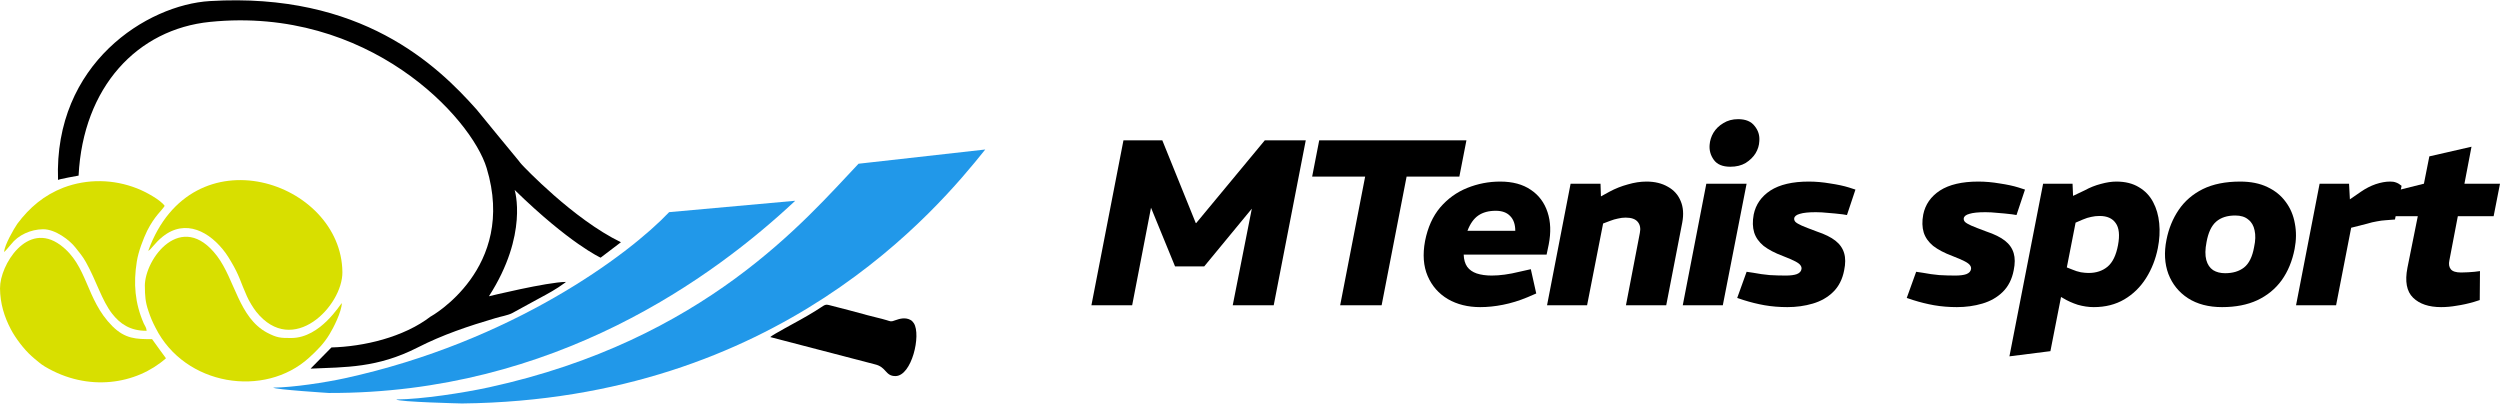
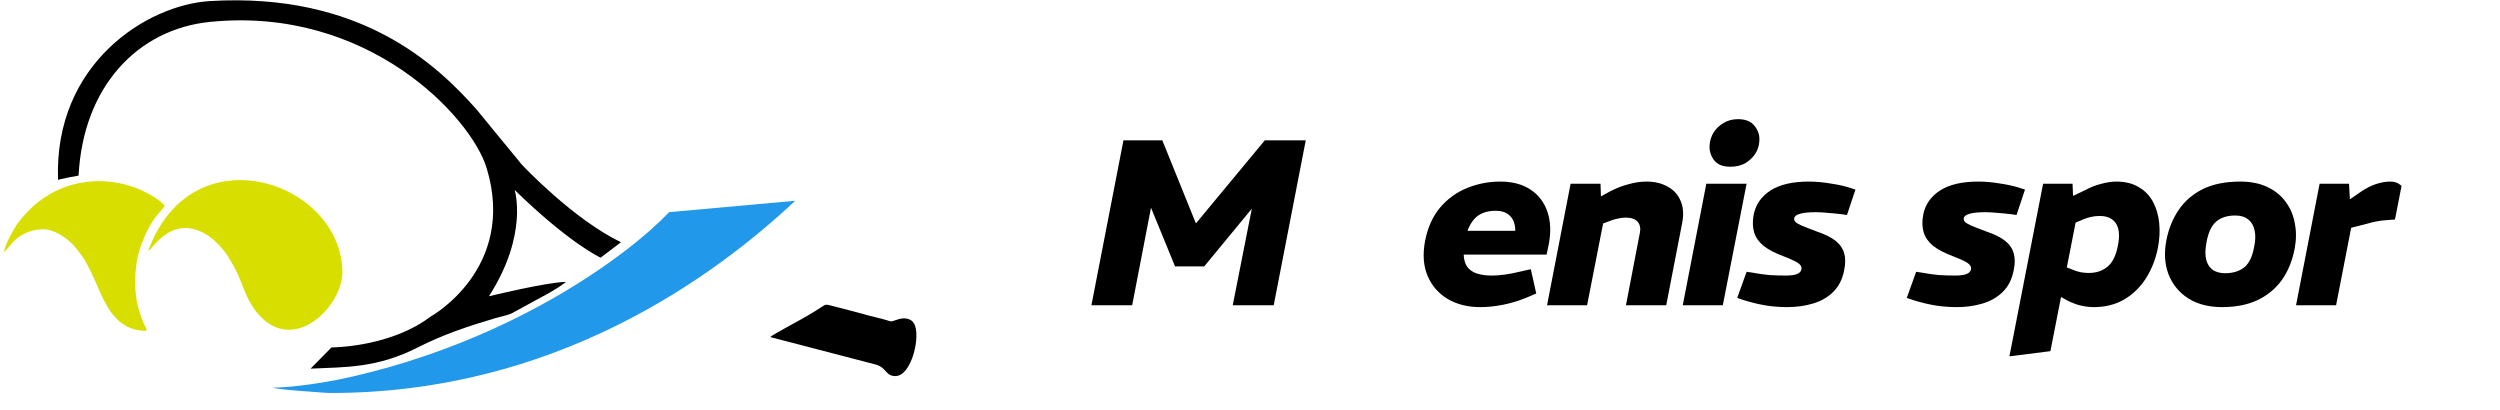
<svg xmlns="http://www.w3.org/2000/svg" width="262" height="43" viewBox="0 0 262 43" fill="none">
-   <path fill-rule="evenodd" clip-rule="evenodd" d="M41.525 41.865C41.733 42.128 48.412 42.284 48.412 42.284C81.639 41.913 98.265 21.908 103.256 15.668L89.974 17.159C84.474 22.96 73.886 35.648 51.251 40.591C48.613 41.165 44.228 41.843 41.521 41.865" fill="#2198E9" />
  <path fill-rule="evenodd" clip-rule="evenodd" d="M28.633 40.623C28.793 40.825 34.457 41.184 34.457 41.184C58.137 41.261 74.827 29.015 83.341 21.04L70.125 22.233C65.88 26.712 53.628 35.819 36.148 39.639C34.112 40.082 30.725 40.605 28.637 40.623" fill="#2198E9" />
  <path fill-rule="evenodd" clip-rule="evenodd" d="M45.152 33.163C45.152 33.163 54.192 28.153 51.002 17.617C49.4 12.317 38.612 0.622 22.013 2.294C14.39 3.059 8.706 9.118 8.236 18.404C8.236 18.404 6.082 18.783 6.082 18.864C5.63 6.637 15.442 0.503 21.995 0.112C37.847 -0.835 45.814 6.826 49.952 11.48C49.952 11.48 54.203 16.681 54.35 16.834C54.497 17.008 54.53 17.097 54.706 17.27C54.853 17.427 60.062 22.958 65.072 25.386L62.945 27.004C62.945 27.004 59.699 25.532 53.934 19.905C53.934 19.905 55.413 24.56 51.238 31.049C51.238 31.049 57.336 29.561 59.307 29.545C59.247 29.598 59.219 29.635 59.13 29.688C58.342 30.276 57.403 30.791 56.525 31.257L53.656 32.825C53.189 33.056 52.481 33.167 51.896 33.347C49.078 34.178 46.39 35.082 43.771 36.416C39.539 38.575 36.208 38.468 32.55 38.633L34.734 36.413C38.084 36.32 42.273 35.372 45.148 33.159L45.152 33.163Z" fill="black" />
  <path fill-rule="evenodd" clip-rule="evenodd" d="M15.533 26.285C15.795 26.214 16.202 25.471 17.05 24.798C19.446 22.882 22.02 24.282 23.657 26.535C23.837 26.798 24.013 27.061 24.194 27.376C25.117 28.916 25.212 29.581 25.871 31.034C26.081 31.524 26.529 32.26 26.856 32.675C30.691 37.458 35.912 32.057 35.883 28.527C35.805 19.01 20.119 13.675 15.533 26.289" fill="#D8DF00" />
-   <path fill-rule="evenodd" clip-rule="evenodd" d="M15.183 29.997C15.191 30.996 15.224 31.63 15.556 32.594C15.797 33.311 15.978 33.732 16.307 34.363C19.36 40.431 27.724 41.751 32.399 37.48C33.219 36.734 33.945 36.009 34.528 35.037C34.936 34.384 35.804 32.675 35.825 31.761C35.648 31.884 33.588 35.399 30.557 35.423C29.38 35.433 29.027 35.4 27.991 34.864C25.036 33.288 24.619 29.306 22.745 26.827C19.026 21.939 15.155 27.117 15.179 29.997" fill="#D8DF00" />
-   <path fill-rule="evenodd" clip-rule="evenodd" d="M0 30.191C0.014 31.84 0.466 33.226 1.124 34.484C1.634 35.462 2.526 36.617 3.296 37.309C3.443 37.45 3.475 37.45 3.594 37.571C3.981 37.864 4.181 38.102 4.689 38.407C9.228 41.12 14.296 40.286 17.394 37.547C17.394 37.547 16.174 35.887 15.936 35.54C14.261 35.553 13.111 35.51 11.777 34.185C8.957 31.36 9.224 27.812 6.321 25.675C2.827 23.104 -0.015 27.819 0.004 30.187" fill="#D8DF00" />
  <path fill-rule="evenodd" clip-rule="evenodd" d="M0.438 26.41C0.583 26.303 1.02 25.755 1.168 25.595C1.897 24.643 3.215 24.035 4.51 24.024C5.805 24.013 7.316 25.179 7.909 25.946C8.298 26.434 8.682 26.886 9.011 27.485C10.116 29.462 10.662 31.476 11.762 32.889C12.564 33.902 13.602 34.681 15.367 34.667C15.335 34.318 15.217 34.213 15.065 33.898C14.137 31.761 13.97 29.71 14.336 27.42C14.505 26.33 15.02 25.026 15.426 24.178C16.239 22.591 16.911 22.127 17.258 21.579C16.84 20.949 15.214 20.069 14.358 19.743C11.909 18.78 9.169 18.713 6.648 19.664C4.622 20.453 3.103 21.732 1.822 23.445C1.474 23.939 0.457 25.703 0.434 26.405" fill="#D8DF00" />
  <path fill-rule="evenodd" clip-rule="evenodd" d="M80.719 35.324L91.689 38.182C92.926 38.469 92.76 39.421 93.848 39.412C95.556 39.398 96.549 35.104 95.774 33.88C95.655 33.706 95.565 33.601 95.386 33.513C94.882 33.253 94.325 33.38 93.828 33.562C93.36 33.741 93.36 33.688 92.918 33.554C92.24 33.348 91.62 33.231 90.943 33.042C89.616 32.667 88.375 32.36 87.082 32.022C86.376 31.832 86.551 31.92 85.467 32.579C84.912 32.917 84.473 33.184 83.885 33.506C83.591 33.683 80.895 35.111 80.723 35.324" fill="black" />
  <path d="M114.381 31.989L117.738 14.71H121.811L125.316 23.374H125.365L132.548 14.71H136.843L133.486 31.989H129.191L131.191 21.868L126.204 27.916H123.144L120.626 21.769L118.651 31.989H114.381Z" fill="black" />
-   <path d="M140.45 31.989L143.067 18.511H137.513L138.253 14.71H153.681L152.94 18.511H147.411L144.795 31.989H140.45Z" fill="black" />
  <path d="M155.123 32.186C153.84 32.186 152.712 31.906 151.741 31.347C150.771 30.771 150.063 29.965 149.619 28.928C149.174 27.891 149.084 26.665 149.347 25.25C149.627 23.835 150.153 22.666 150.927 21.745C151.717 20.823 152.663 20.14 153.766 19.696C154.868 19.252 156.02 19.029 157.221 19.029C158.521 19.029 159.591 19.317 160.43 19.893C161.27 20.453 161.854 21.235 162.183 22.238C162.512 23.226 162.553 24.353 162.306 25.62L162.084 26.682H153.395C153.412 27.208 153.535 27.636 153.766 27.965C153.996 28.278 154.325 28.508 154.753 28.656C155.197 28.804 155.724 28.878 156.333 28.878C156.761 28.878 157.213 28.846 157.69 28.78C158.184 28.714 158.694 28.615 159.221 28.483L160.43 28.212L160.998 30.755L160.085 31.149C159.213 31.512 158.357 31.775 157.518 31.939C156.695 32.104 155.897 32.186 155.123 32.186ZM153.79 24.188H158.801C158.801 23.514 158.62 22.995 158.258 22.633C157.913 22.271 157.411 22.09 156.752 22.09C156.012 22.09 155.403 22.255 154.926 22.584C154.448 22.913 154.07 23.448 153.79 24.188Z" fill="black" />
  <path d="M162.131 31.989L164.599 19.252H167.734L167.808 21.498L166.92 21.053L168.672 20.091C169.281 19.762 169.923 19.507 170.598 19.326C171.272 19.128 171.922 19.029 172.548 19.029C173.42 19.029 174.169 19.21 174.794 19.573C175.419 19.918 175.864 20.412 176.127 21.053C176.407 21.695 176.464 22.452 176.3 23.325L174.621 31.989H170.4L171.857 24.411C171.955 23.933 171.881 23.547 171.634 23.25C171.388 22.954 170.968 22.806 170.375 22.806C170.096 22.806 169.824 22.839 169.561 22.905C169.298 22.954 169.018 23.037 168.722 23.152L168.006 23.423L166.327 31.989H162.131Z" fill="black" />
  <path d="M176.354 31.989L178.823 19.252H183.044L180.551 31.989H176.354ZM181.341 17.474C180.534 17.474 179.958 17.236 179.613 16.758C179.267 16.281 179.119 15.755 179.168 15.179C179.201 14.734 179.333 14.315 179.563 13.92C179.81 13.508 180.156 13.171 180.6 12.908C181.044 12.628 181.563 12.488 182.155 12.488C182.945 12.488 183.521 12.727 183.883 13.204C184.262 13.665 184.426 14.191 184.377 14.784C184.36 15.228 184.229 15.656 183.982 16.067C183.735 16.462 183.389 16.8 182.945 17.079C182.501 17.343 181.966 17.474 181.341 17.474Z" fill="black" />
  <path d="M187.317 32.186C186.478 32.186 185.679 32.12 184.922 31.989C184.182 31.857 183.45 31.676 182.726 31.446L182.059 31.224L183.046 28.483L183.713 28.582C184.322 28.698 184.906 28.78 185.466 28.829C186.042 28.862 186.601 28.878 187.144 28.878C187.638 28.878 188.024 28.829 188.304 28.73C188.6 28.615 188.765 28.434 188.798 28.187C188.814 28.056 188.781 27.932 188.699 27.817C188.617 27.685 188.436 27.546 188.156 27.397C187.876 27.249 187.44 27.06 186.848 26.83C186.009 26.517 185.334 26.163 184.824 25.768C184.33 25.357 184.001 24.888 183.836 24.361C183.672 23.818 183.655 23.193 183.787 22.485C184.001 21.432 184.585 20.593 185.54 19.967C186.511 19.342 187.852 19.029 189.563 19.029C190.287 19.029 191.036 19.095 191.809 19.227C192.583 19.342 193.233 19.482 193.76 19.646L194.451 19.869L193.562 22.535L193.093 22.46C192.55 22.395 192.048 22.345 191.587 22.312C191.127 22.263 190.699 22.238 190.304 22.238C189.547 22.238 188.987 22.296 188.625 22.411C188.263 22.51 188.066 22.666 188.033 22.88C188.016 23.012 188.057 23.135 188.156 23.25C188.271 23.366 188.494 23.497 188.823 23.645C189.168 23.794 189.695 23.999 190.402 24.262C191.242 24.542 191.892 24.863 192.352 25.225C192.813 25.587 193.118 26.023 193.266 26.534C193.414 27.027 193.414 27.628 193.266 28.335C193.085 29.273 192.698 30.03 192.106 30.606C191.53 31.166 190.822 31.569 189.983 31.816C189.144 32.063 188.255 32.186 187.317 32.186Z" fill="black" />
  <path d="M205.085 32.186C204.246 32.186 203.447 32.12 202.69 31.989C201.95 31.857 201.218 31.676 200.494 31.446L199.827 31.224L200.814 28.483L201.481 28.582C202.09 28.698 202.674 28.78 203.234 28.829C203.809 28.862 204.369 28.878 204.912 28.878C205.406 28.878 205.792 28.829 206.072 28.73C206.368 28.615 206.533 28.434 206.566 28.187C206.582 28.056 206.549 27.932 206.467 27.817C206.385 27.685 206.204 27.546 205.924 27.397C205.644 27.249 205.208 27.06 204.616 26.83C203.777 26.517 203.102 26.163 202.592 25.768C202.098 25.357 201.769 24.888 201.604 24.361C201.44 23.818 201.423 23.193 201.555 22.485C201.769 21.432 202.353 20.593 203.308 19.967C204.278 19.342 205.62 19.029 207.331 19.029C208.055 19.029 208.804 19.095 209.577 19.227C210.351 19.342 211.001 19.482 211.527 19.646L212.219 19.869L211.33 22.535L210.861 22.46C210.318 22.395 209.816 22.345 209.355 22.312C208.894 22.263 208.467 22.238 208.072 22.238C207.315 22.238 206.755 22.296 206.393 22.411C206.031 22.51 205.834 22.666 205.801 22.88C205.784 23.012 205.825 23.135 205.924 23.25C206.039 23.366 206.261 23.497 206.591 23.645C206.936 23.794 207.463 23.999 208.17 24.262C209.01 24.542 209.66 24.863 210.12 25.225C210.581 25.587 210.886 26.023 211.034 26.534C211.182 27.027 211.182 27.628 211.034 28.335C210.853 29.273 210.466 30.03 209.874 30.606C209.298 31.166 208.59 31.569 207.751 31.816C206.911 32.063 206.023 32.186 205.085 32.186Z" fill="black" />
  <path d="M219.425 32.186C218.882 32.186 218.322 32.104 217.746 31.939C217.187 31.758 216.677 31.528 216.216 31.248L214.932 30.508L216.389 27.941L217.203 28.261C217.466 28.377 217.754 28.467 218.067 28.533C218.38 28.582 218.651 28.607 218.882 28.607C219.688 28.607 220.355 28.385 220.881 27.941C221.408 27.496 221.77 26.747 221.967 25.694C222.165 24.641 222.082 23.868 221.72 23.374C221.375 22.88 220.815 22.633 220.042 22.633C219.729 22.633 219.433 22.666 219.153 22.732C218.89 22.781 218.602 22.872 218.289 23.004L217.425 23.374L216.932 20.683L218.487 19.943C219.03 19.646 219.589 19.424 220.165 19.276C220.758 19.112 221.301 19.029 221.794 19.029C222.732 19.029 223.522 19.227 224.164 19.622C224.806 20 225.3 20.519 225.645 21.177C225.991 21.819 226.205 22.559 226.287 23.399C226.369 24.238 226.32 25.11 226.139 26.015C225.909 27.167 225.497 28.212 224.905 29.15C224.312 30.088 223.555 30.829 222.634 31.372C221.712 31.915 220.643 32.186 219.425 32.186ZM210.588 37.345L214.118 19.252H217.203L217.302 21.621L217.722 22.312L214.883 36.802L210.588 37.345Z" fill="black" />
  <path d="M232.873 32.186C231.458 32.186 230.265 31.873 229.294 31.248C228.339 30.623 227.656 29.775 227.245 28.706C226.85 27.636 226.784 26.443 227.048 25.127C227.278 23.958 227.706 22.913 228.331 21.991C228.957 21.07 229.796 20.346 230.849 19.819C231.919 19.293 233.227 19.029 234.774 19.029C235.876 19.029 236.823 19.219 237.613 19.597C238.419 19.976 239.061 20.494 239.538 21.152C240.032 21.811 240.352 22.567 240.501 23.423C240.665 24.262 240.657 25.151 240.476 26.089C240.229 27.356 239.777 28.451 239.118 29.372C238.46 30.277 237.604 30.977 236.551 31.47C235.514 31.948 234.288 32.186 232.873 32.186ZM233.194 28.632C234 28.632 234.659 28.434 235.169 28.039C235.695 27.628 236.049 26.912 236.23 25.892C236.378 25.217 236.395 24.633 236.28 24.139C236.181 23.645 235.959 23.267 235.613 23.004C235.284 22.724 234.831 22.584 234.255 22.584C233.416 22.584 232.75 22.798 232.256 23.226C231.762 23.654 231.425 24.369 231.244 25.373C231.096 26.13 231.088 26.756 231.219 27.249C231.351 27.727 231.59 28.08 231.935 28.311C232.281 28.525 232.7 28.632 233.194 28.632Z" fill="black" />
  <path d="M240.626 31.989L243.095 19.252H246.18L246.304 21.572L245.39 21.498L247.39 20.116C247.916 19.753 248.443 19.482 248.97 19.301C249.513 19.12 250.015 19.029 250.475 19.029C250.92 19.013 251.323 19.161 251.685 19.474L250.994 23.004C250.665 23.02 250.344 23.045 250.031 23.078C249.735 23.094 249.422 23.135 249.093 23.201C248.78 23.25 248.435 23.333 248.056 23.448L246.403 23.868L244.823 31.989H240.626Z" fill="black" />
-   <path d="M255.829 32.186C254.545 32.186 253.566 31.857 252.891 31.199C252.217 30.541 252.019 29.496 252.299 28.064L253.385 22.658H250.744L251.262 19.943L254.027 19.252L254.595 16.388L259.013 15.376L258.273 19.252H262L261.333 22.658H257.581L256.693 27.299C256.611 27.677 256.66 27.982 256.841 28.212C257.022 28.442 257.384 28.558 257.927 28.558C258.207 28.558 258.454 28.549 258.668 28.533C258.898 28.517 259.12 28.5 259.334 28.483L259.902 28.41L259.877 31.446L259.26 31.643C258.635 31.824 258.034 31.956 257.458 32.038C256.899 32.137 256.355 32.186 255.829 32.186Z" fill="black" />
</svg>